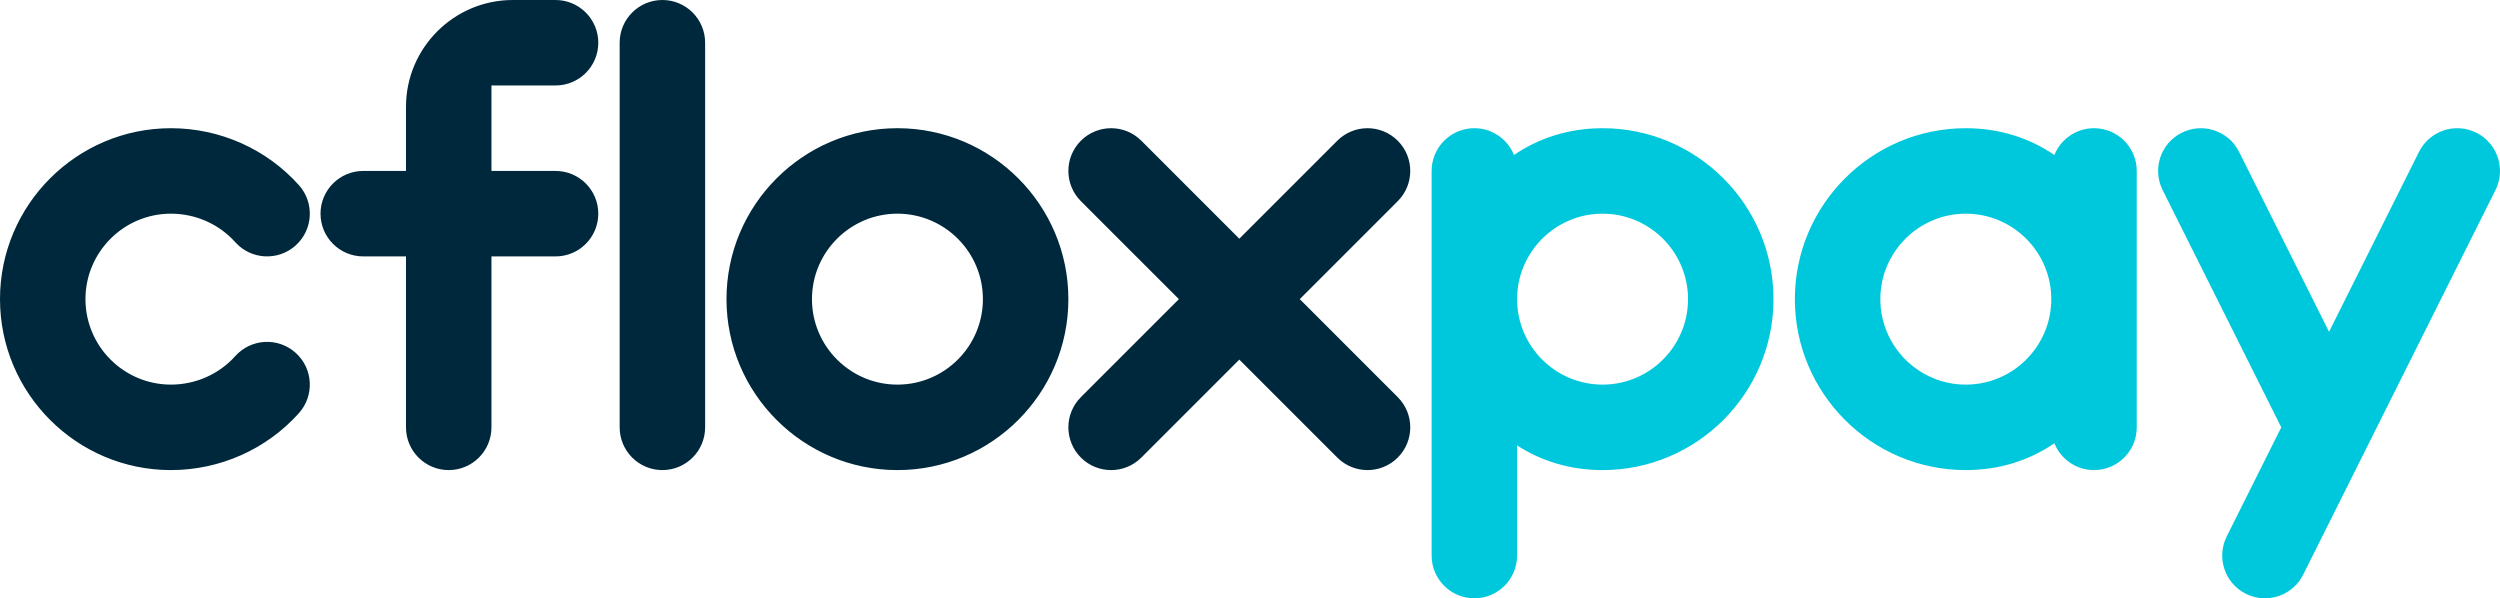
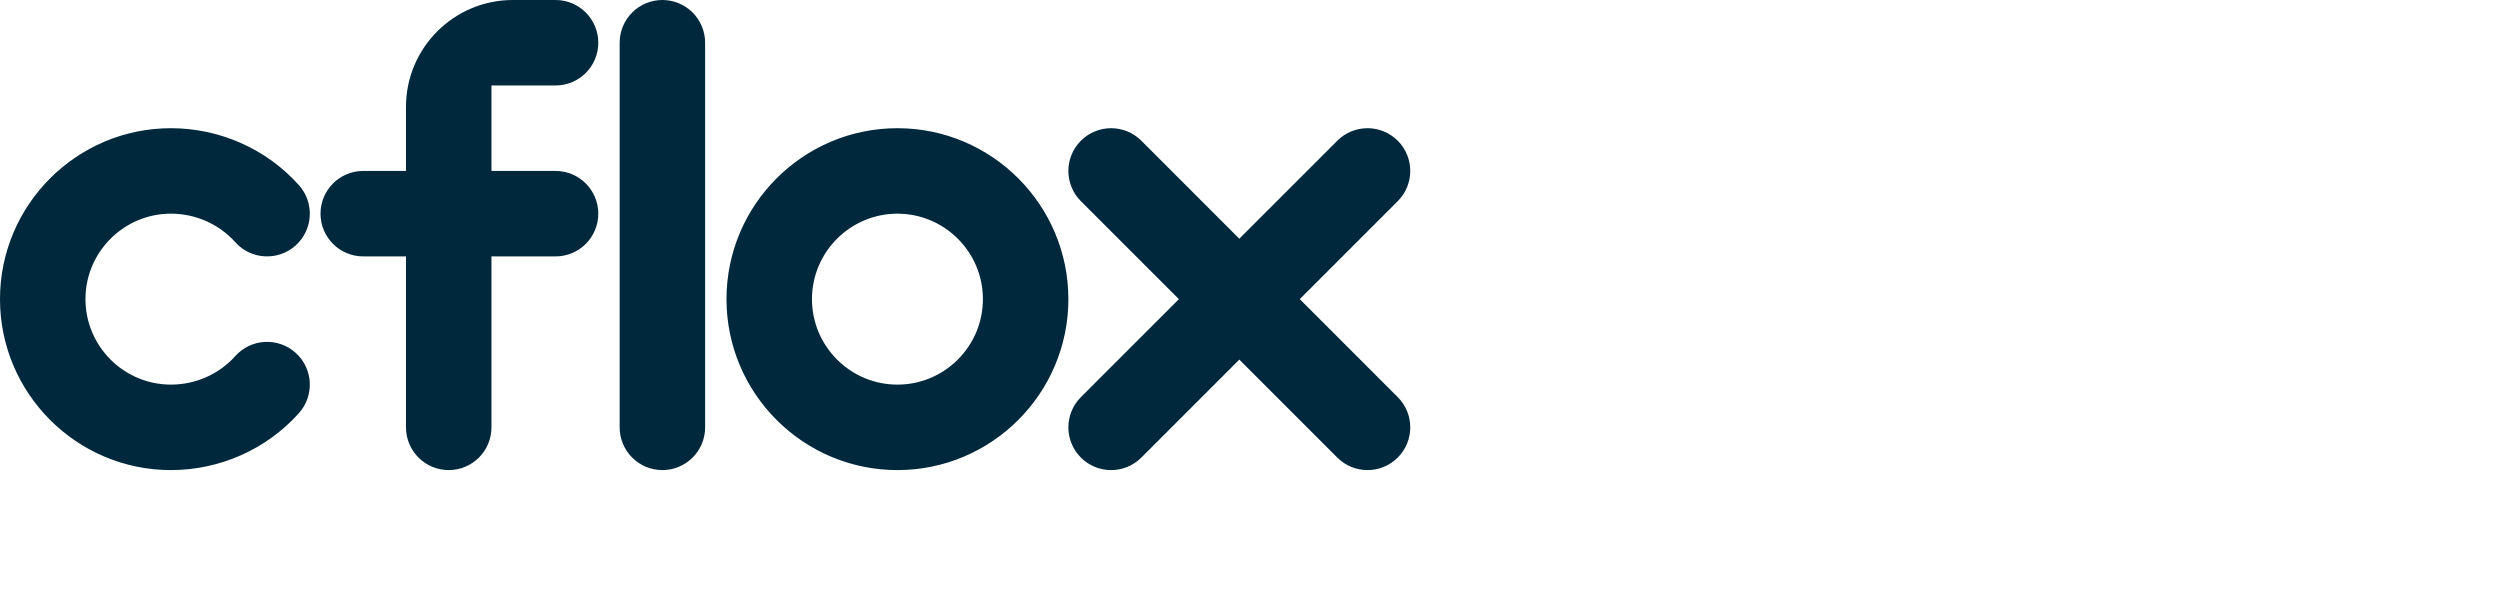
<svg xmlns="http://www.w3.org/2000/svg" id="Master" viewBox="0 0 468 112">
-   <path d="M300,24c-6.314,0-11.946,1.846-16.581,5.016-1.184-2.939-4.057-5.016-7.419-5.016-4.418,0-8,3.582-8,8v72c0,4.418,3.582,8,8,8s8-3.582,8-8v-20.619c4.522,2.93,9.95,4.619,16,4.619,17.645,0,32-14.355,32-32s-14.355-32-32-32ZM300,72c-8.822,0-16-7.178-16-16s7.178-16,16-16,16,7.178,16,16-7.178,16-16,16ZM392,24c-3.362,0-6.235,2.077-7.419,5.016-4.636-3.17-10.267-5.016-16.581-5.016-17.645,0-32,14.355-32,32s14.355,32,32,32c6.314,0,11.946-1.846,16.581-5.016,1.184,2.939,4.057,5.016,7.419,5.016,4.418,0,8-3.582,8-8v-48c0-4.418-3.582-8-8-8ZM368,72c-8.822,0-16-7.178-16-16s7.178-16,16-16,16,7.178,16,16-7.178,16-16,16ZM467.154,35.578l-35.998,71.998c-1.401,2.803-4.226,4.424-7.161,4.424-1.203,0-2.423-.272-3.572-.847-3.951-1.976-5.552-6.781-3.577-10.733l10.21-20.42-22.21-44.422c-1.975-3.951-.374-8.757,3.577-10.732,3.951-1.975,8.757-.375,10.733,3.577l16.844,33.689,16.844-33.689c1.976-3.952,6.779-5.552,10.733-3.578,3.951,1.976,5.552,6.781,3.577,10.733Z" fill="#00c8dc" stroke-width="0" />
  <path d="M32,88C14.355,88,0,73.645,0,56S14.355,24,32,24c9.16,0,17.893,3.887,23.96,10.664,2.947,3.292,2.667,8.349-.625,11.296-3.293,2.947-8.351,2.667-11.296-.625-3.036-3.391-7.424-5.336-12.04-5.336-8.822,0-16,7.178-16,16s7.178,16,16,16c4.615,0,9.003-1.945,12.04-5.336,2.947-3.293,8.004-3.572,11.296-.624,3.292,2.947,3.571,8.005.624,11.296-6.067,6.777-14.801,10.664-23.96,10.664ZM200,56c0-17.645-14.355-32-32-32s-32,14.355-32,32,14.355,32,32,32,32-14.355,32-32ZM184,56c0,8.822-7.178,16-16,16s-16-7.178-16-16,7.178-16,16-16,16,7.178,16,16ZM132,80V8c0-4.418-3.582-8-8-8s-8,3.582-8,8v72c0,4.418,3.582,8,8,8s8-3.582,8-8ZM104,32h-12v-16h12c4.418,0,8-3.582,8-8s-3.582-8-8-8h-8c-11.028,0-20,8.972-20,20v12h-8c-4.418,0-8,3.582-8,8s3.582,8,8,8h8v32c0,4.418,3.582,8,8,8s8-3.582,8-8v-32h12c4.418,0,8-3.582,8-8s-3.582-8-8-8ZM243.314,56l18.343-18.343c3.124-3.124,3.124-8.19,0-11.314-3.125-3.124-8.189-3.124-11.314,0l-18.343,18.343-18.343-18.343c-3.124-3.124-8.189-3.124-11.313,0-3.125,3.124-3.125,8.189,0,11.314l18.343,18.343-18.343,18.343c-3.125,3.125-3.125,8.189,0,11.315,1.562,1.562,3.609,2.343,5.657,2.343s4.095-.781,5.657-2.343l18.343-18.343,18.343,18.343c1.562,1.562,3.609,2.343,5.657,2.343s4.095-.781,5.657-2.343c3.124-3.125,3.124-8.19,0-11.315l-18.343-18.343Z" fill="#00283c" stroke-width="0" />
</svg>